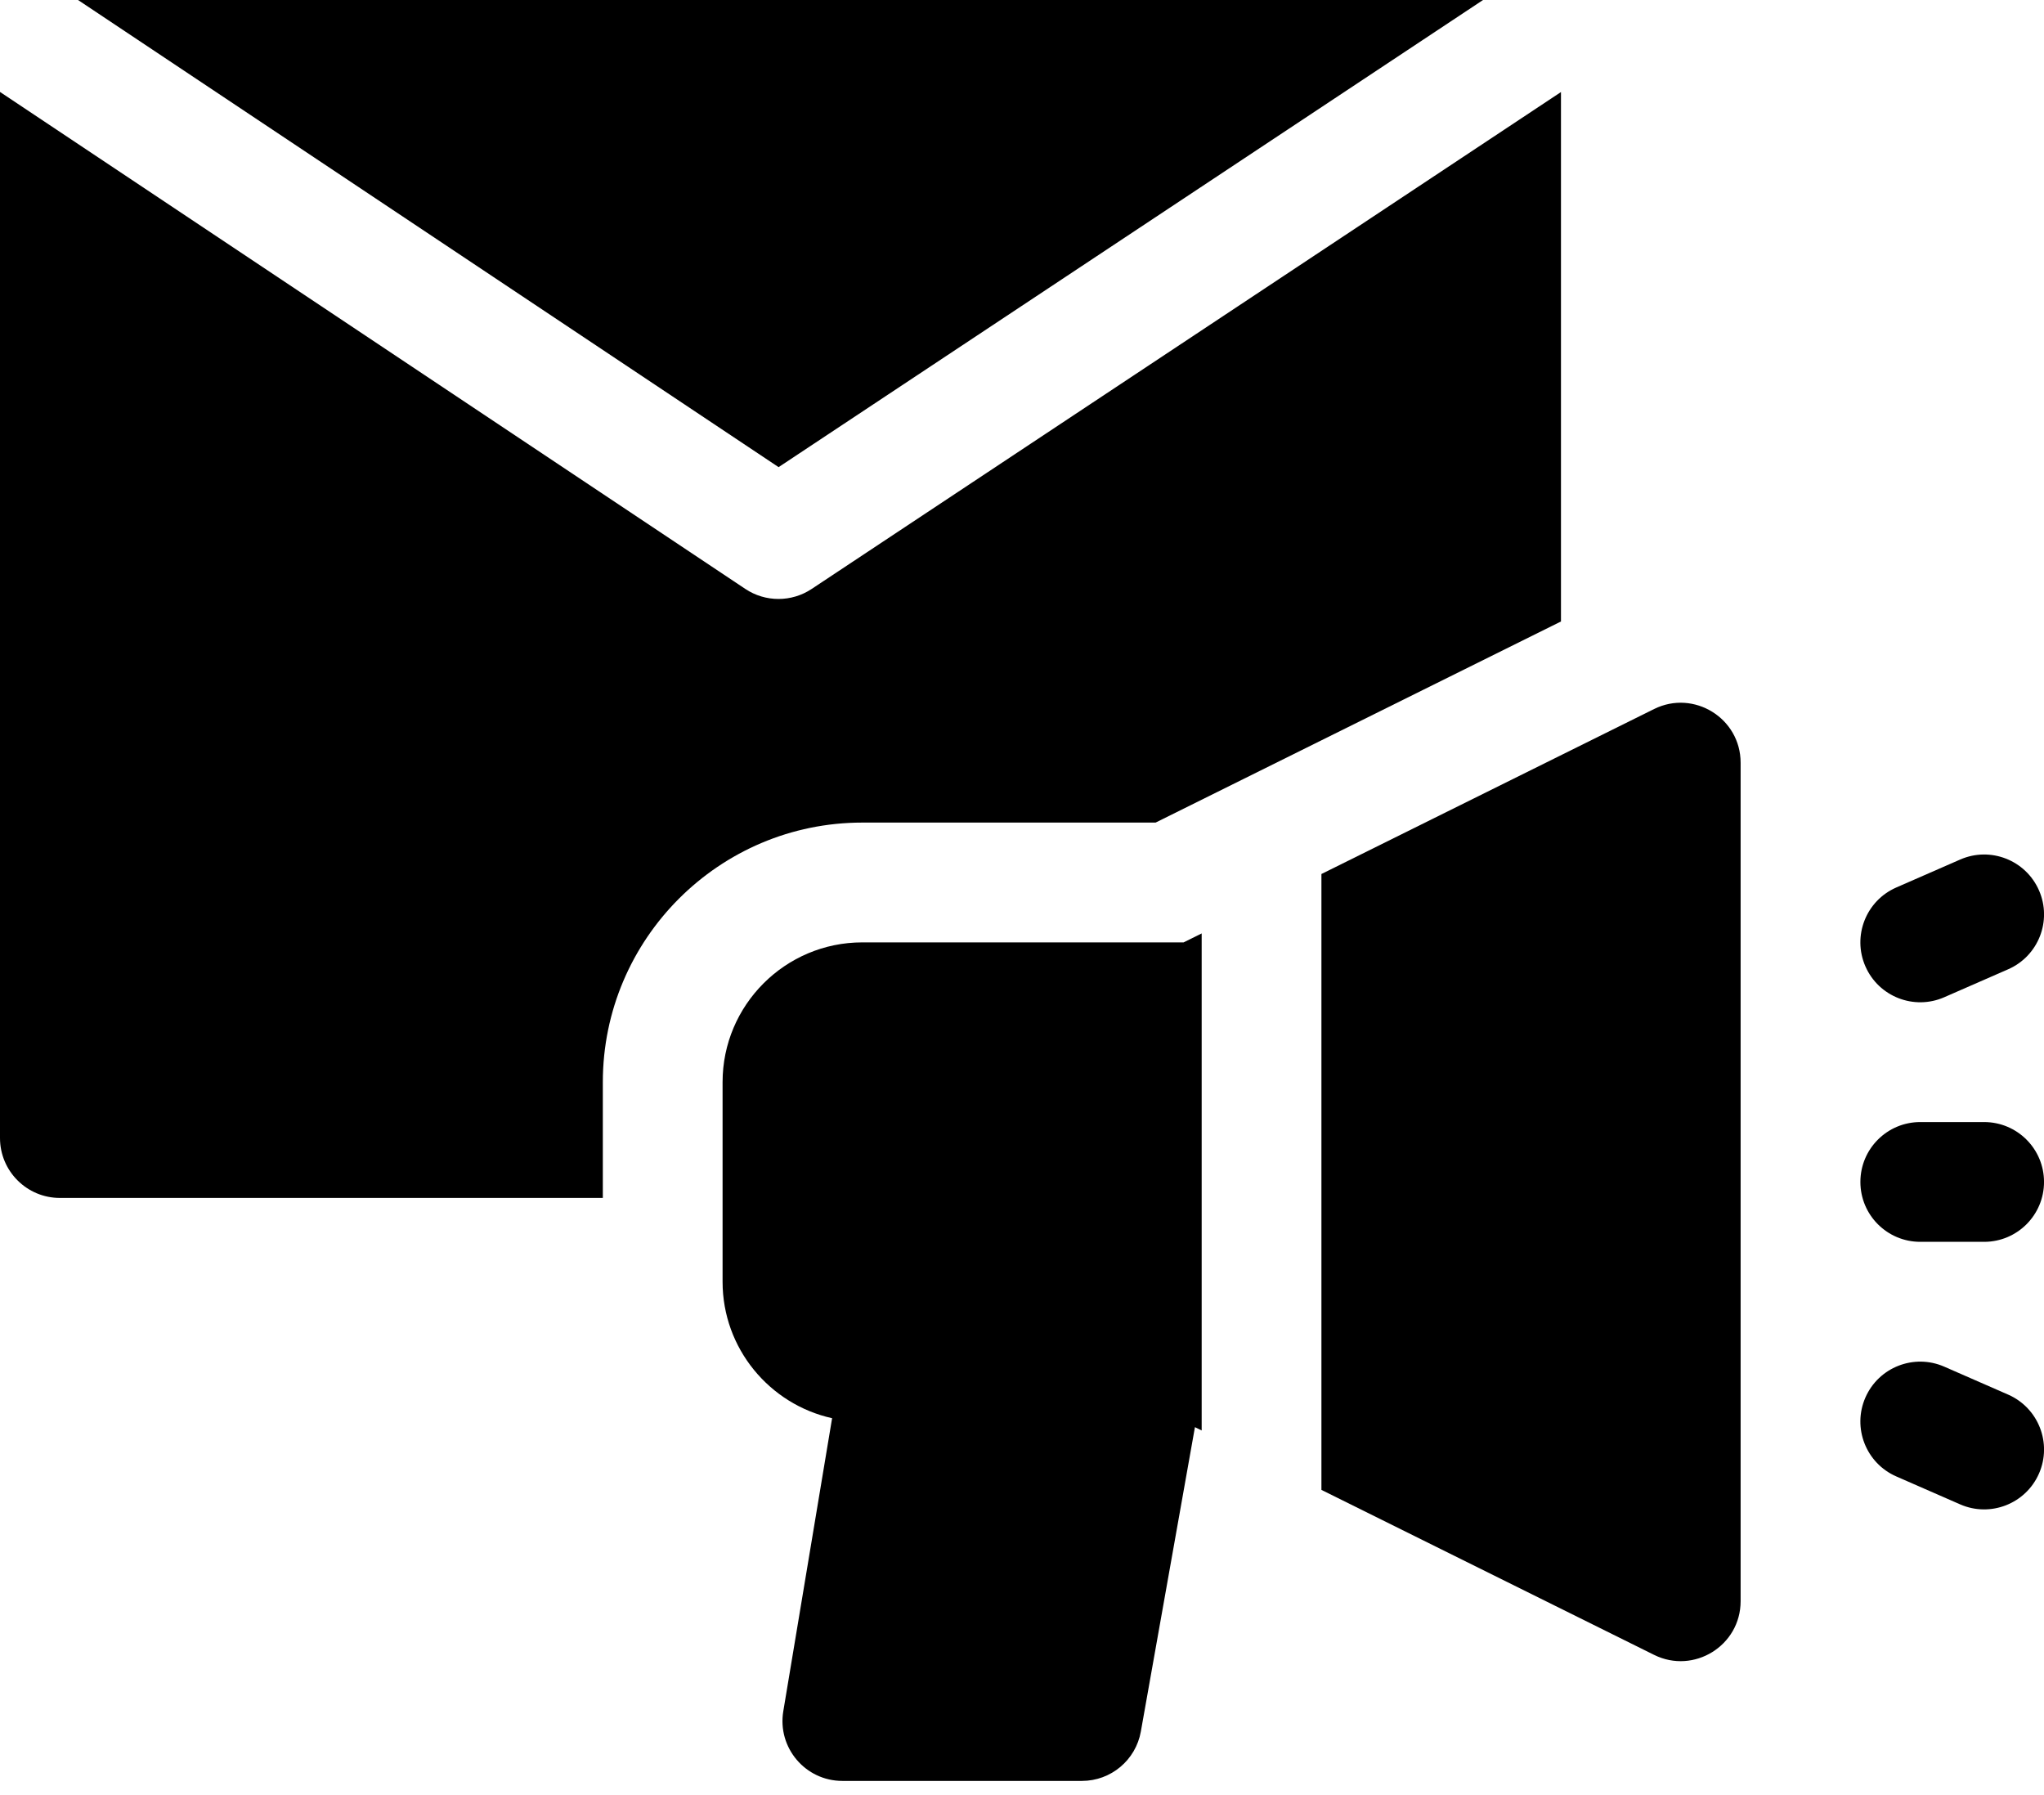
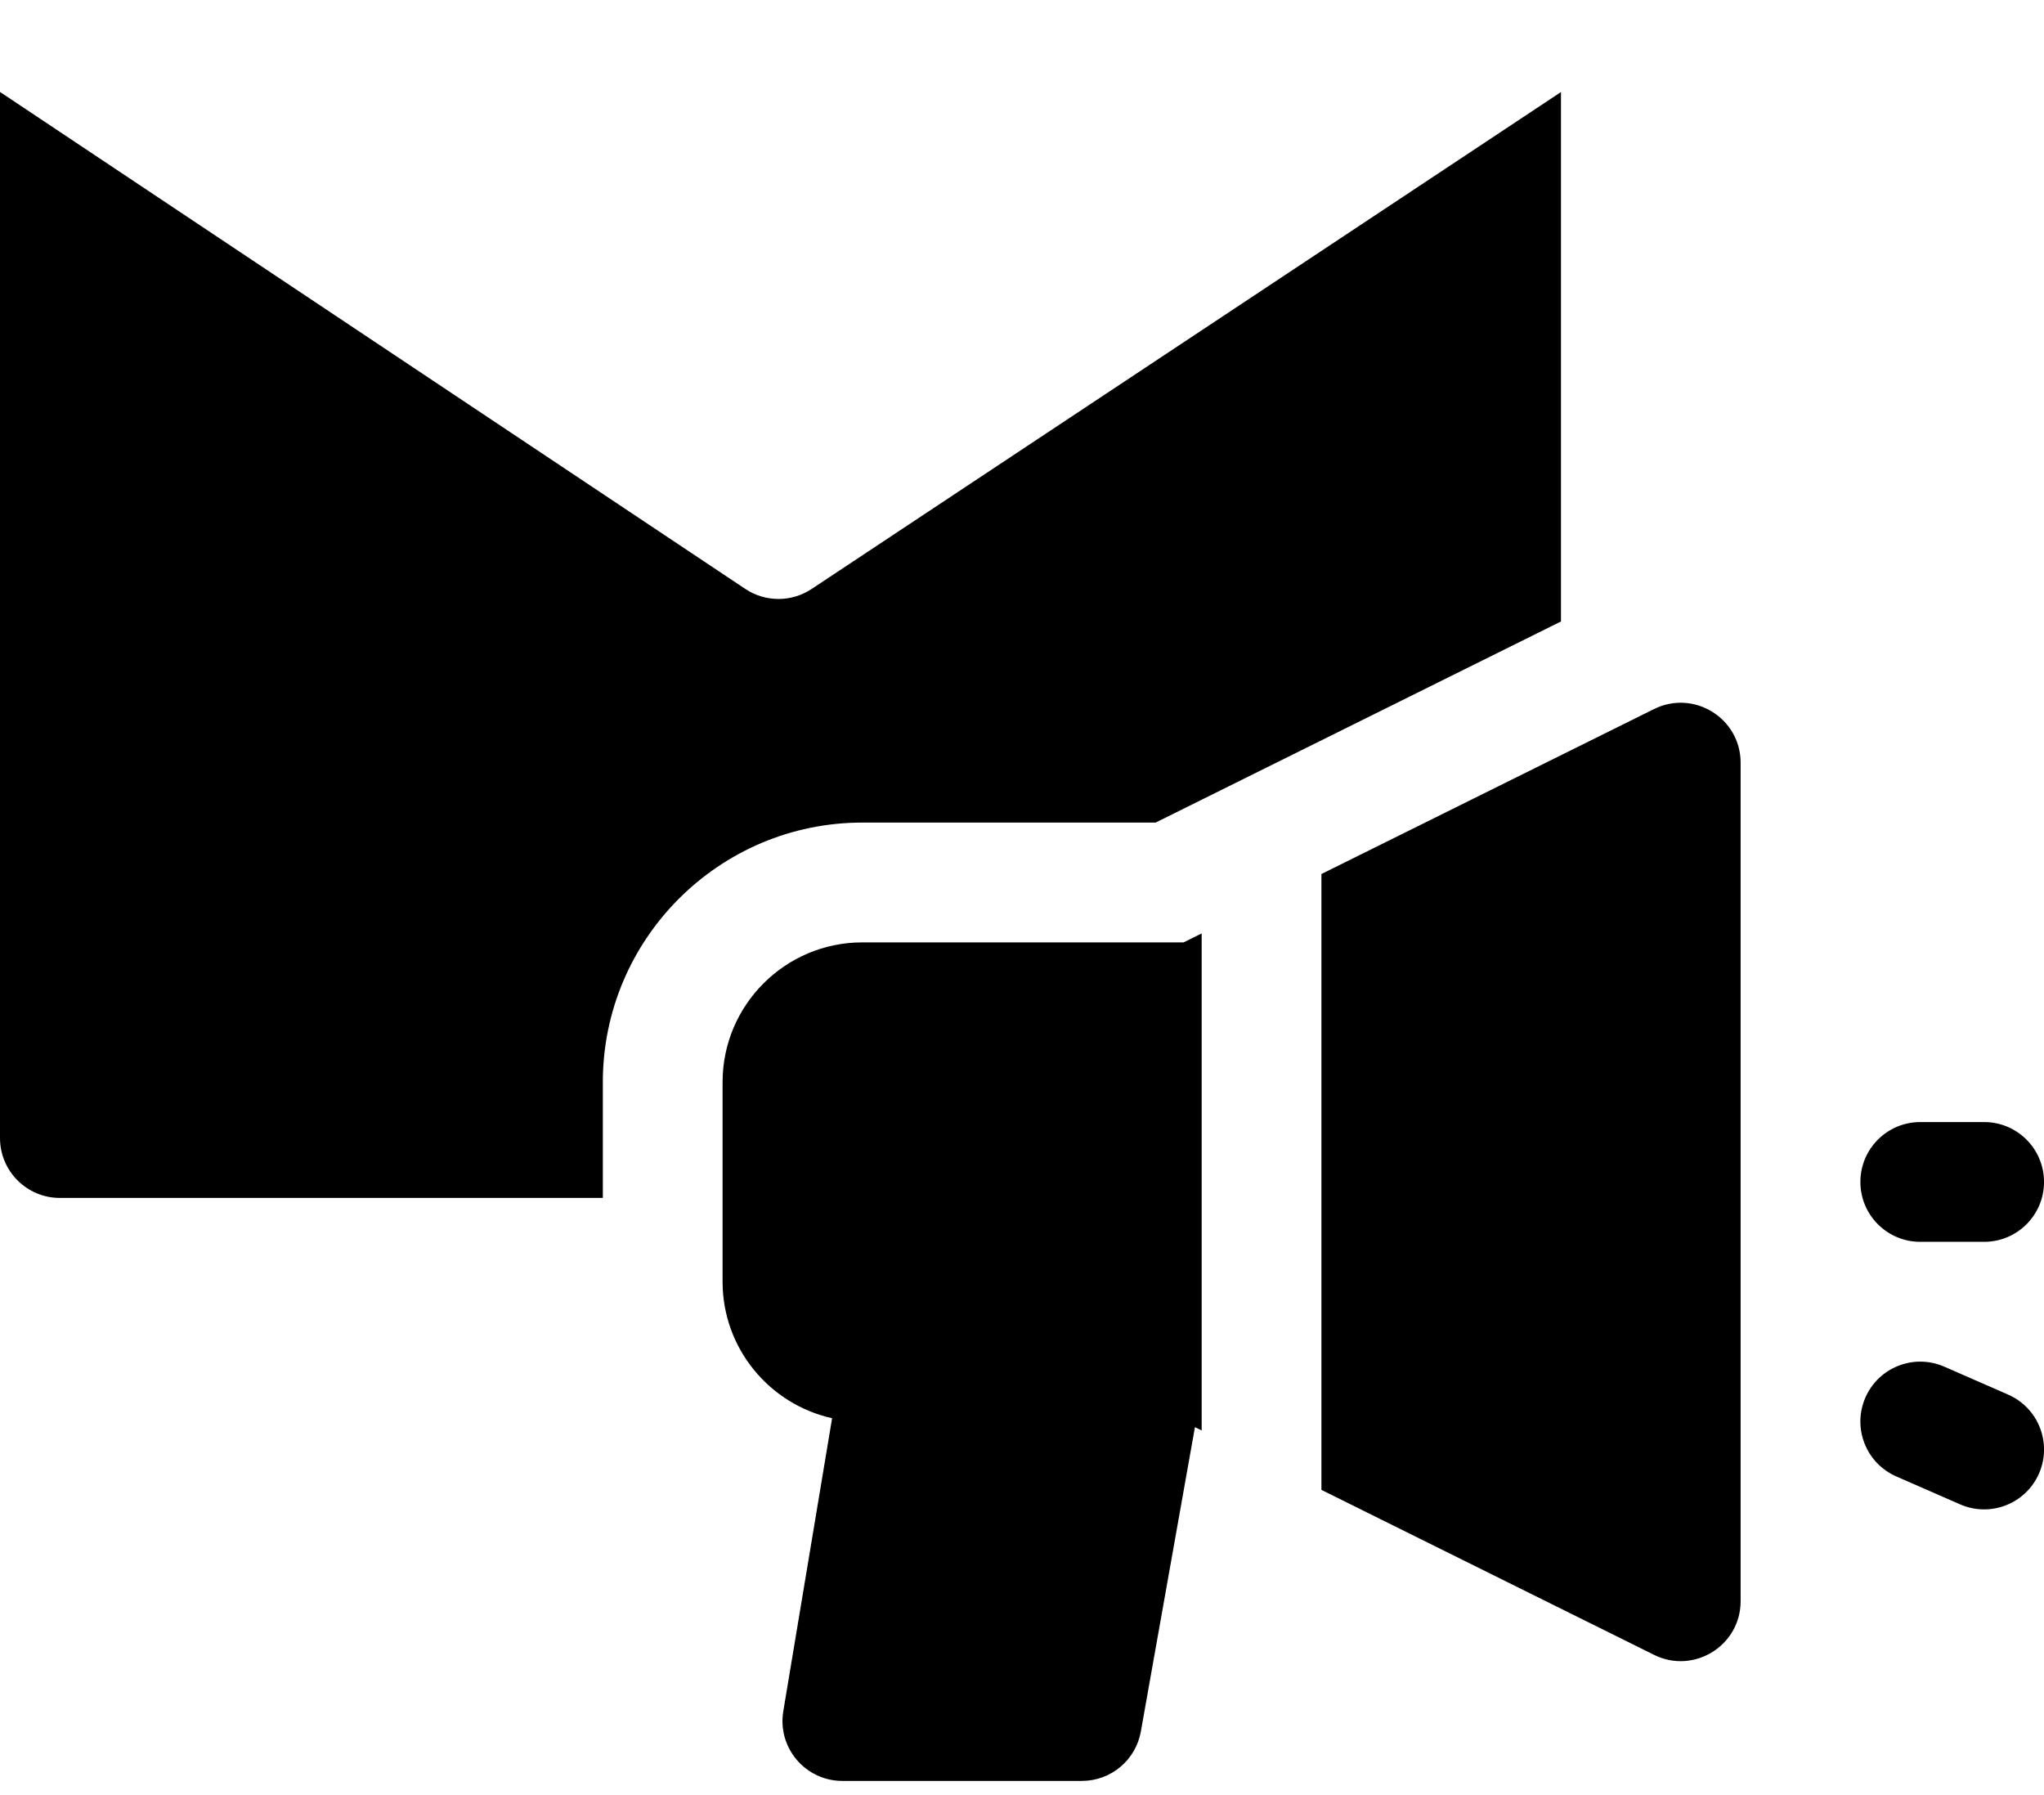
<svg xmlns="http://www.w3.org/2000/svg" width="82px" height="72px" viewBox="0 0 82 72" version="1.1">
  <title>email-marketing</title>
  <defs>
    <filter id="filter-1">
      <feColorMatrix in="SourceGraphic" type="matrix" values="0 0 0 0 1 0 0 0 0 1 0 0 0 0 1 0 0 0 1 0" />
    </filter>
  </defs>
  <g id="Page-1" stroke="none" stroke-width="1" fill="none" fill-rule="evenodd">
    <g id="Team-Member-Detail" transform="translate(-190, -1581)">
      <g id="email-marketing" transform="translate(0, 1539)" filter="url(#filter-1)">
        <g transform="translate(190, 42)">
-           <polygon id="Path" fill="#000000" fill-rule="nonzero" points="59.496 3.41399542e-15 3.13 3.41399542e-15 31.235 18.737" />
          <path d="M46.36,32.993 L62.622,24.927 L62.622,3.692 L32.559,23.624 C31.755,24.157 30.706,24.159 29.898,23.62 L-4.55199389e-15,3.688 L-4.55199389e-15,45.645 C-4.55199389e-15,46.971 1.076,48.048 2.402,48.048 L24.184,48.048 L24.184,43.403 C24.184,37.663 28.854,32.993 34.594,32.993 L46.36,32.993 Z" id="Path" fill="#000000" fill-rule="nonzero" />
-           <path d="M77.999,39.998 L80.562,38.877 C81.777,38.346 82.332,36.929 81.8,35.714 C81.268,34.498 79.851,33.943 78.636,34.476 L76.073,35.597 C74.858,36.128 74.303,37.545 74.835,38.76 C75.367,39.977 76.785,40.53 77.999,39.998 L77.999,39.998 Z" id="Path" fill="#000000" fill-rule="nonzero" />
          <path d="M80.562,55.937 L77.999,54.816 C76.784,54.284 75.367,54.838 74.835,56.054 C74.303,57.269 74.858,58.686 76.073,59.218 L78.636,60.339 C79.851,60.871 81.268,60.316 81.8,59.101 C82.332,57.885 81.777,56.469 80.562,55.937 Z" id="Path" fill="#000000" fill-rule="nonzero" />
          <path d="M79.599,45.005 L77.036,45.005 C75.709,45.005 74.634,46.08 74.634,47.407 C74.634,48.734 75.709,49.809 77.036,49.809 L79.599,49.809 C80.925,49.809 82.001,48.734 82.001,47.407 C82.001,46.08 80.925,45.005 79.599,45.005 Z" id="Path" fill="#000000" fill-rule="nonzero" />
          <path d="M34.594,37.798 C31.503,37.798 28.988,40.312 28.988,43.403 L28.988,51.411 C28.988,54.086 30.872,56.327 33.382,56.883 L31.424,68.634 C31.179,70.098 32.31,71.431 33.793,71.431 L43.403,71.431 C44.567,71.431 45.564,70.596 45.768,69.449 L47.938,57.242 L48.208,57.375 L48.208,37.439 L47.484,37.798 L34.594,37.798 Z" id="Path" fill="#000000" fill-rule="nonzero" />
          <path d="M66.359,28.438 L53.012,35.056 L53.012,59.758 L66.359,66.376 C67.951,67.165 69.829,66.007 69.829,64.224 L69.829,30.59 C69.829,28.809 67.953,27.648 66.359,28.438 Z" id="Path" fill="#000000" fill-rule="nonzero" />
        </g>
      </g>
    </g>
  </g>
</svg>